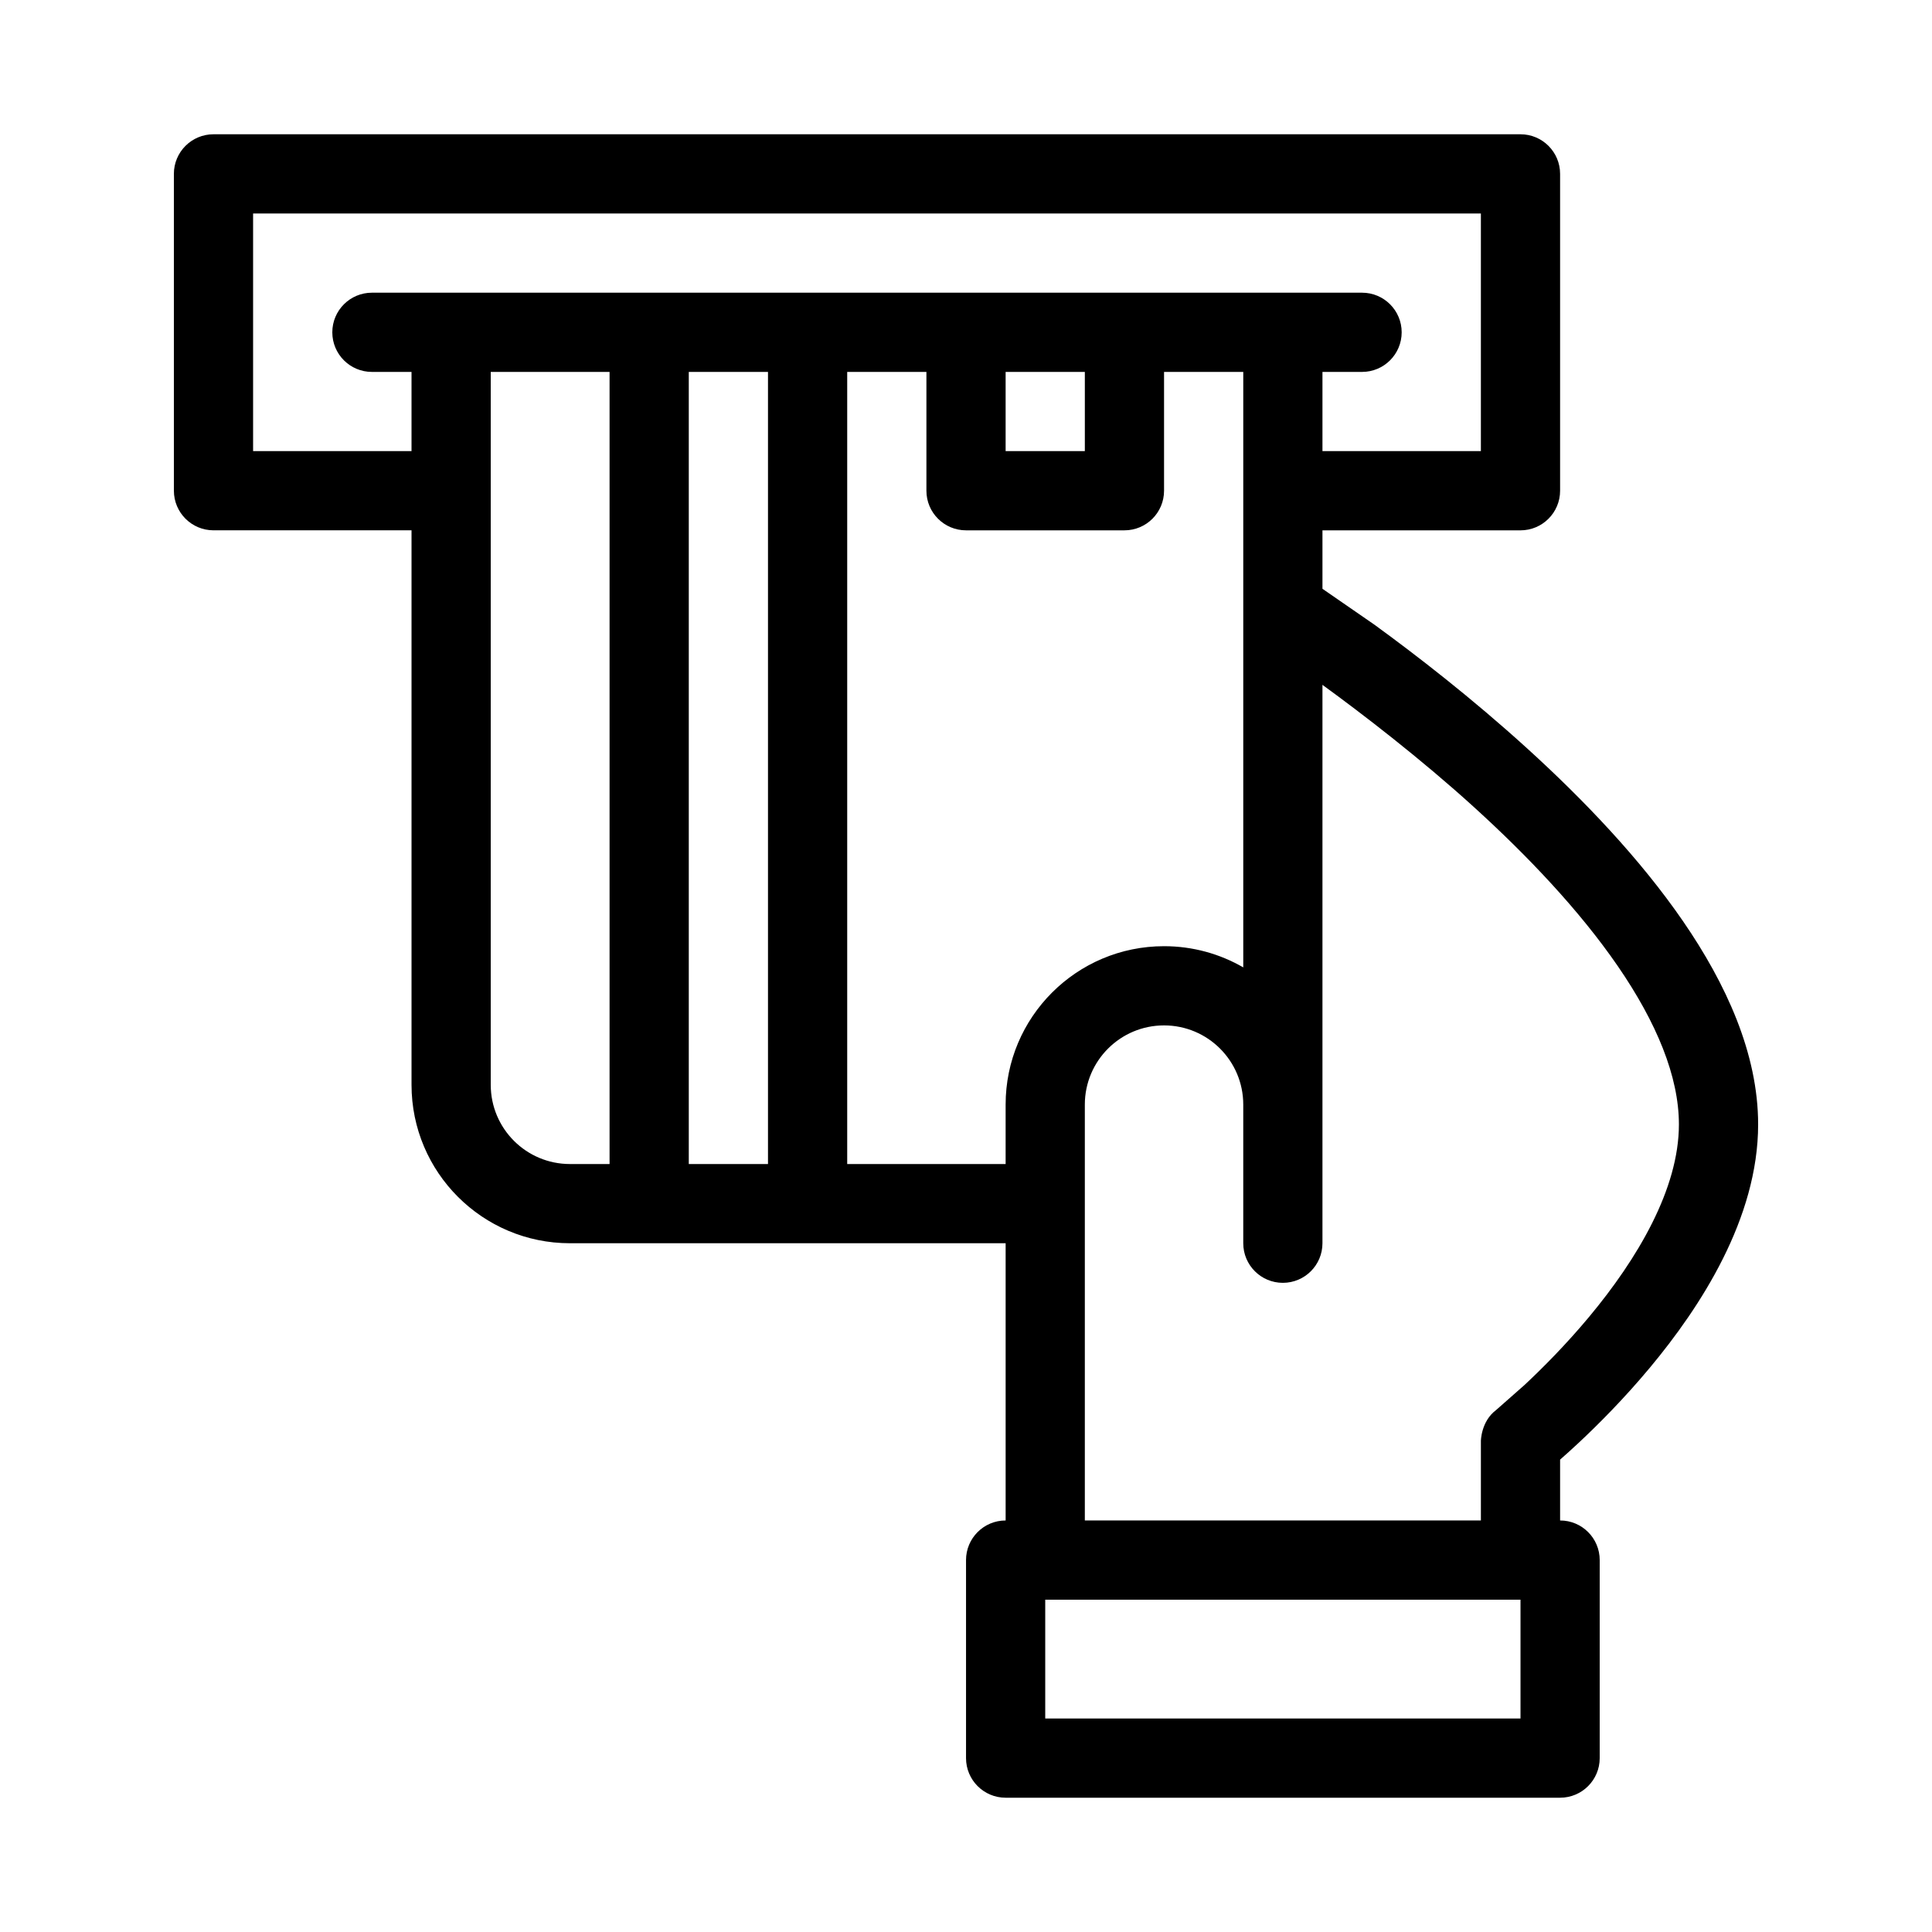
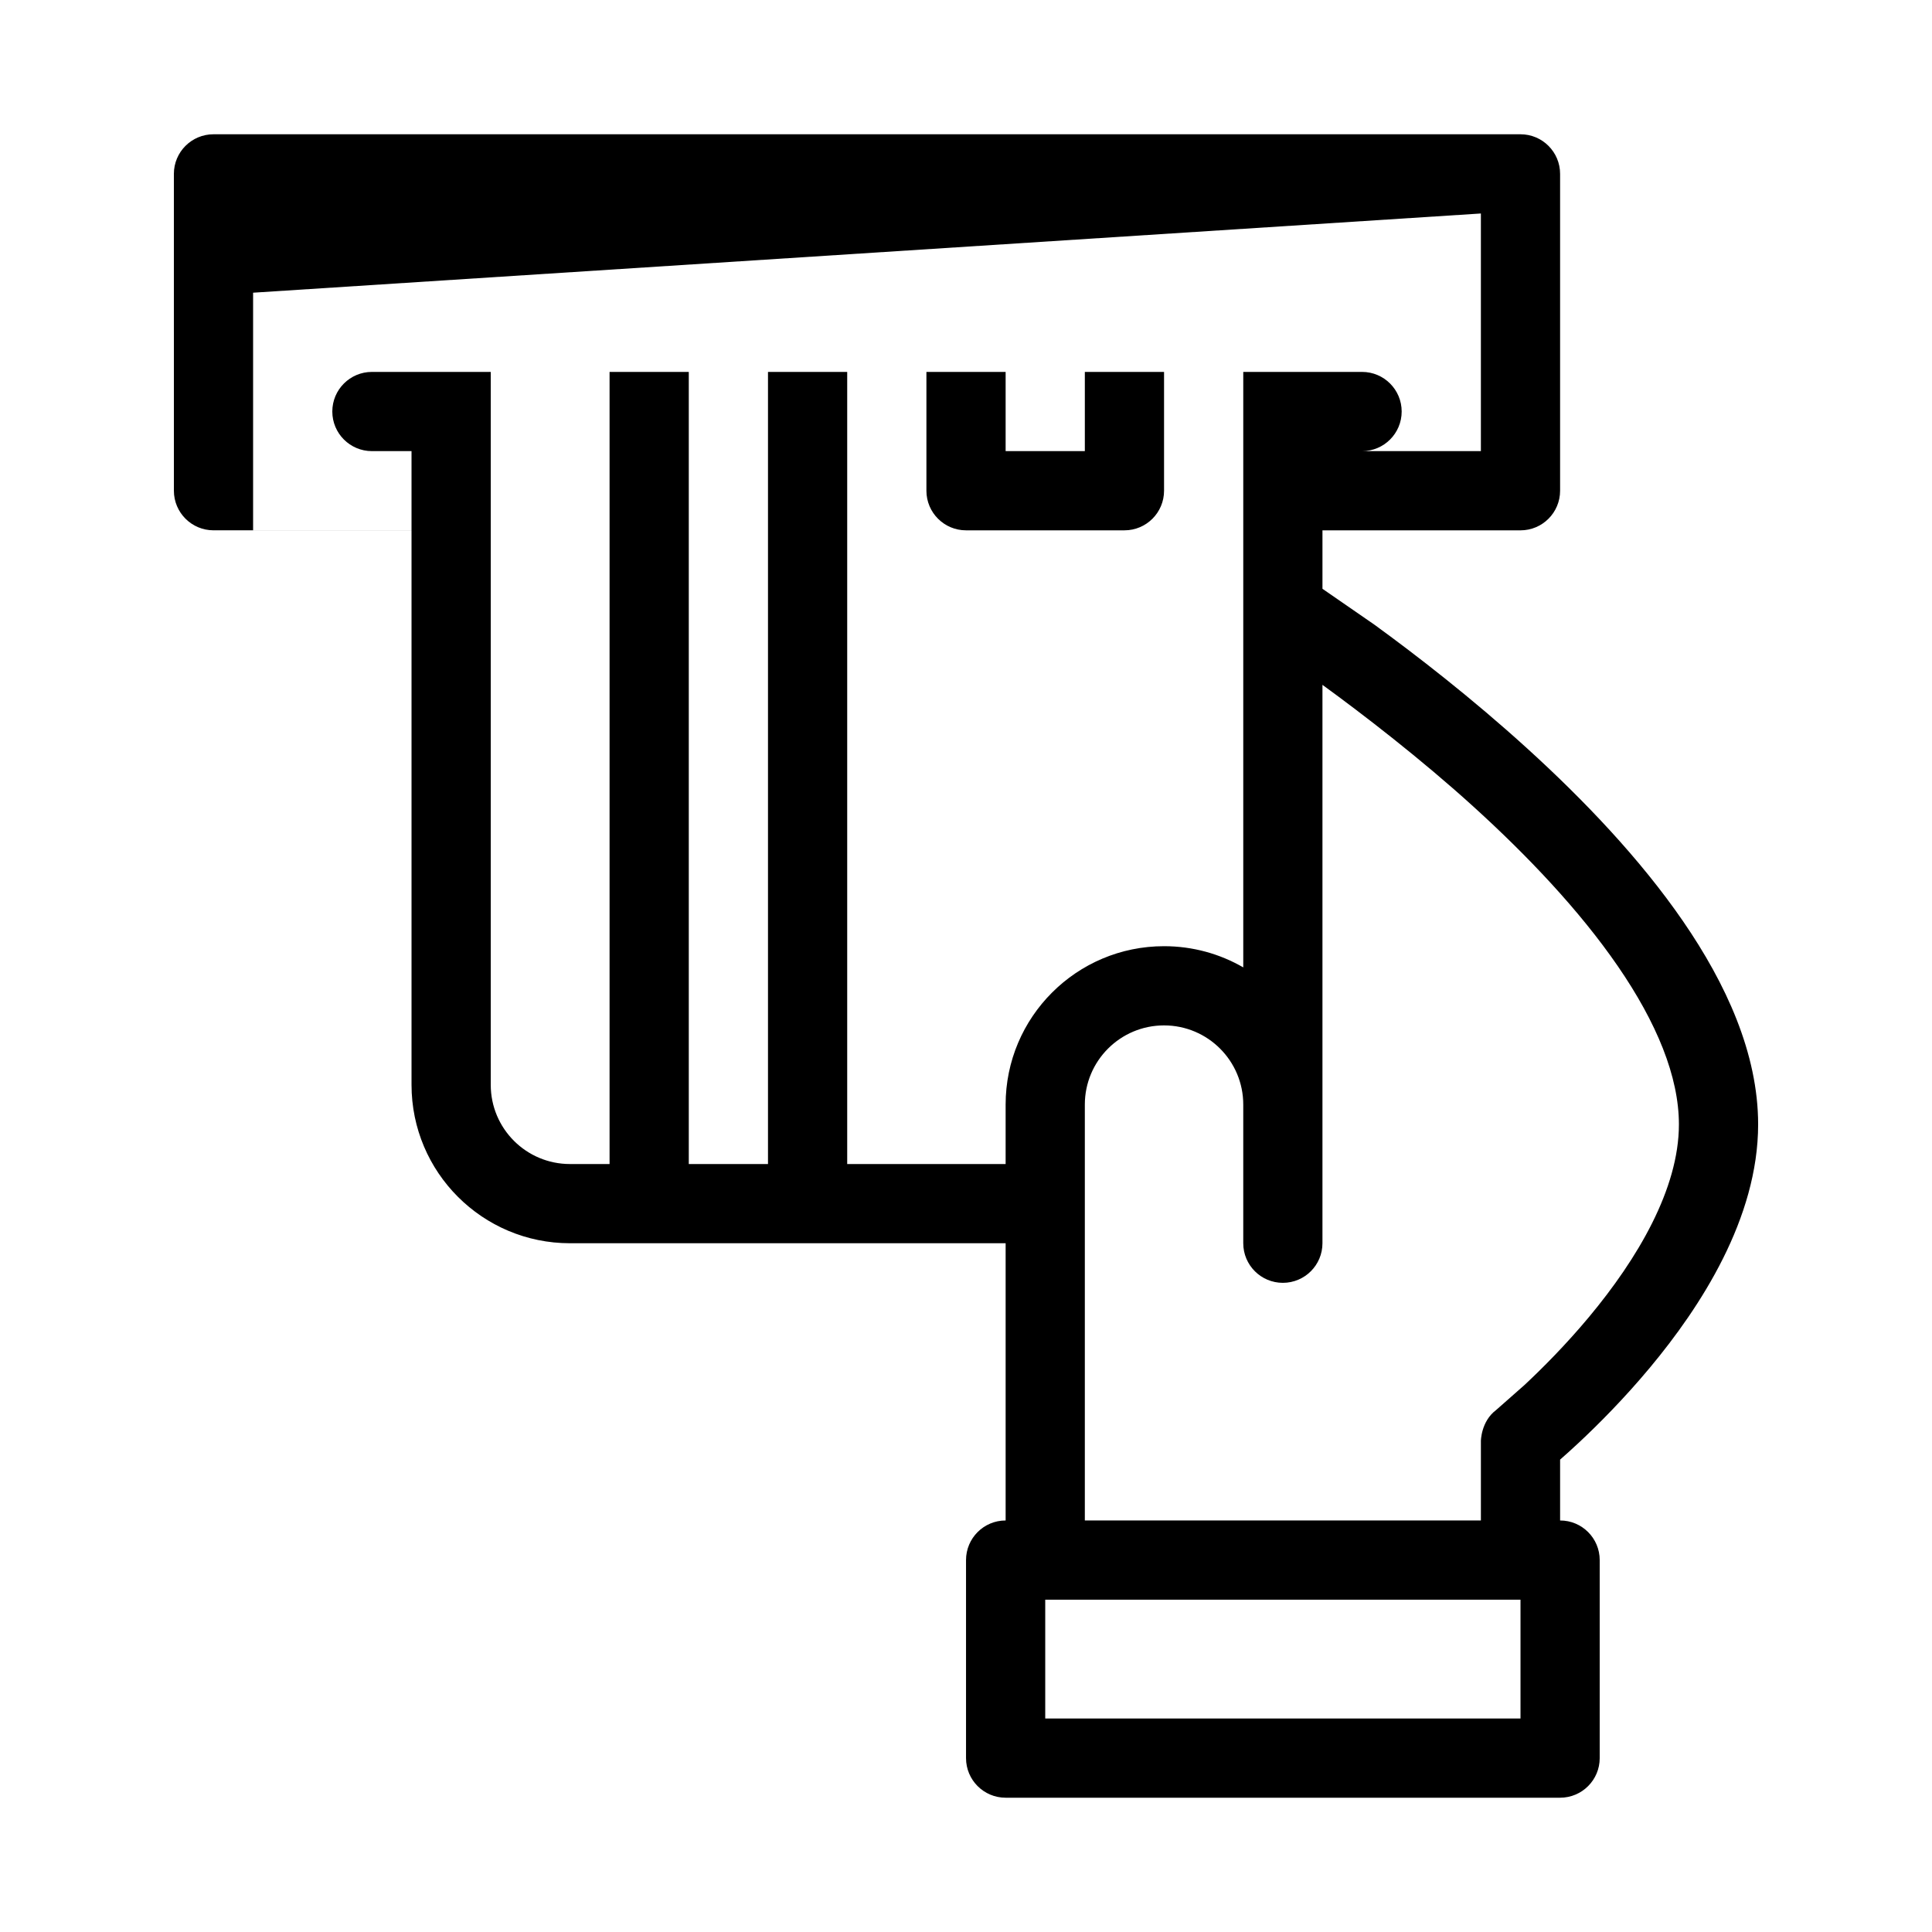
<svg xmlns="http://www.w3.org/2000/svg" fill="#000000" width="800px" height="800px" version="1.1" viewBox="144 144 512 512">
-   <path d="m190.08 190.08c0-5.797 4.699-10.496 10.496-10.496h346.37c5.797 0 10.496 4.699 10.496 10.496v83.969c0 5.797-4.699 10.496-10.496 10.496h-52.48v15.492l13.719 9.477c11.027 8.02 25.781 19.414 40.574 32.863 14.75 13.41 29.824 29.109 41.277 45.773 11.348 16.508 19.887 35.02 19.887 53.836 0 24.895-15.262 48.355-28.672 64.445-6.91 8.293-13.793 15.172-18.941 19.98-1.867 1.742-3.516 3.219-4.867 4.402v16.129c5.797 0 10.496 4.699 10.496 10.496v52.48c0 5.797-4.699 10.496-10.496 10.496h-146.94c-5.797 0-10.496-4.699-10.496-10.496v-52.48c0-5.797 4.699-10.496 10.496-10.496v-73.469h-115.46c-23.188 0-41.984-18.801-41.984-41.984v-146.95h-52.48c-5.797 0-10.496-4.699-10.496-10.496zm346.37 10.496v62.977h-41.984v-20.992h10.496c5.797 0 10.496-4.699 10.496-10.496s-4.699-10.496-10.496-10.496h-262.4c-5.797 0-10.496 4.699-10.496 10.496s4.699 10.496 10.496 10.496h10.496v20.992h-41.984v-62.977zm-146.94 73.473v-31.488h-20.992v209.92h41.984v-15.746c0-23.188 18.797-41.984 41.984-41.984 7.644 0 14.816 2.047 20.992 5.617v-157.81h-20.992v31.488c0 5.797-4.699 10.496-10.496 10.496h-41.984c-5.797 0-10.496-4.699-10.496-10.496zm41.984-10.496v-20.992h-20.992v20.992zm-104.96-20.992h20.992v209.92h-20.992zm-20.992 0v209.92h-10.496c-11.594 0-20.992-9.398-20.992-20.992v-188.93zm230.91 283.39v20.992h-104.96v-110.21c0-11.594 9.395-20.992 20.992-20.992 11.594 0 20.992 9.398 20.992 20.992v36.738c0 5.797 4.695 10.492 10.492 10.492 5.801 0 10.496-4.695 10.496-10.492v-147.98c10.621 7.727 26.105 19.629 40.172 32.418 14.117 12.828 27.91 27.305 38.102 42.129 10.301 14.984 16.191 29.27 16.191 41.945 0 17.086-10.973 35.609-23.805 51.008-6.211 7.449-12.449 13.691-17.141 18.07l-7.508 6.621c-4.027 3.019-4.027 8.266-4.027 8.266zm10.496 41.984v31.488h-125.95v-31.488z" fill-rule="evenodd" />
+   <path d="m190.08 190.08c0-5.797 4.699-10.496 10.496-10.496h346.37c5.797 0 10.496 4.699 10.496 10.496v83.969c0 5.797-4.699 10.496-10.496 10.496h-52.48v15.492l13.719 9.477c11.027 8.02 25.781 19.414 40.574 32.863 14.75 13.41 29.824 29.109 41.277 45.773 11.348 16.508 19.887 35.02 19.887 53.836 0 24.895-15.262 48.355-28.672 64.445-6.91 8.293-13.793 15.172-18.941 19.98-1.867 1.742-3.516 3.219-4.867 4.402v16.129c5.797 0 10.496 4.699 10.496 10.496v52.48c0 5.797-4.699 10.496-10.496 10.496h-146.94c-5.797 0-10.496-4.699-10.496-10.496v-52.48c0-5.797 4.699-10.496 10.496-10.496v-73.469h-115.46c-23.188 0-41.984-18.801-41.984-41.984v-146.95h-52.48c-5.797 0-10.496-4.699-10.496-10.496zm346.37 10.496v62.977h-41.984h10.496c5.797 0 10.496-4.699 10.496-10.496s-4.699-10.496-10.496-10.496h-262.4c-5.797 0-10.496 4.699-10.496 10.496s4.699 10.496 10.496 10.496h10.496v20.992h-41.984v-62.977zm-146.94 73.473v-31.488h-20.992v209.92h41.984v-15.746c0-23.188 18.797-41.984 41.984-41.984 7.644 0 14.816 2.047 20.992 5.617v-157.81h-20.992v31.488c0 5.797-4.699 10.496-10.496 10.496h-41.984c-5.797 0-10.496-4.699-10.496-10.496zm41.984-10.496v-20.992h-20.992v20.992zm-104.96-20.992h20.992v209.92h-20.992zm-20.992 0v209.92h-10.496c-11.594 0-20.992-9.398-20.992-20.992v-188.93zm230.91 283.39v20.992h-104.96v-110.21c0-11.594 9.395-20.992 20.992-20.992 11.594 0 20.992 9.398 20.992 20.992v36.738c0 5.797 4.695 10.492 10.492 10.492 5.801 0 10.496-4.695 10.496-10.492v-147.98c10.621 7.727 26.105 19.629 40.172 32.418 14.117 12.828 27.91 27.305 38.102 42.129 10.301 14.984 16.191 29.27 16.191 41.945 0 17.086-10.973 35.609-23.805 51.008-6.211 7.449-12.449 13.691-17.141 18.07l-7.508 6.621c-4.027 3.019-4.027 8.266-4.027 8.266zm10.496 41.984v31.488h-125.95v-31.488z" fill-rule="evenodd" />
</svg>